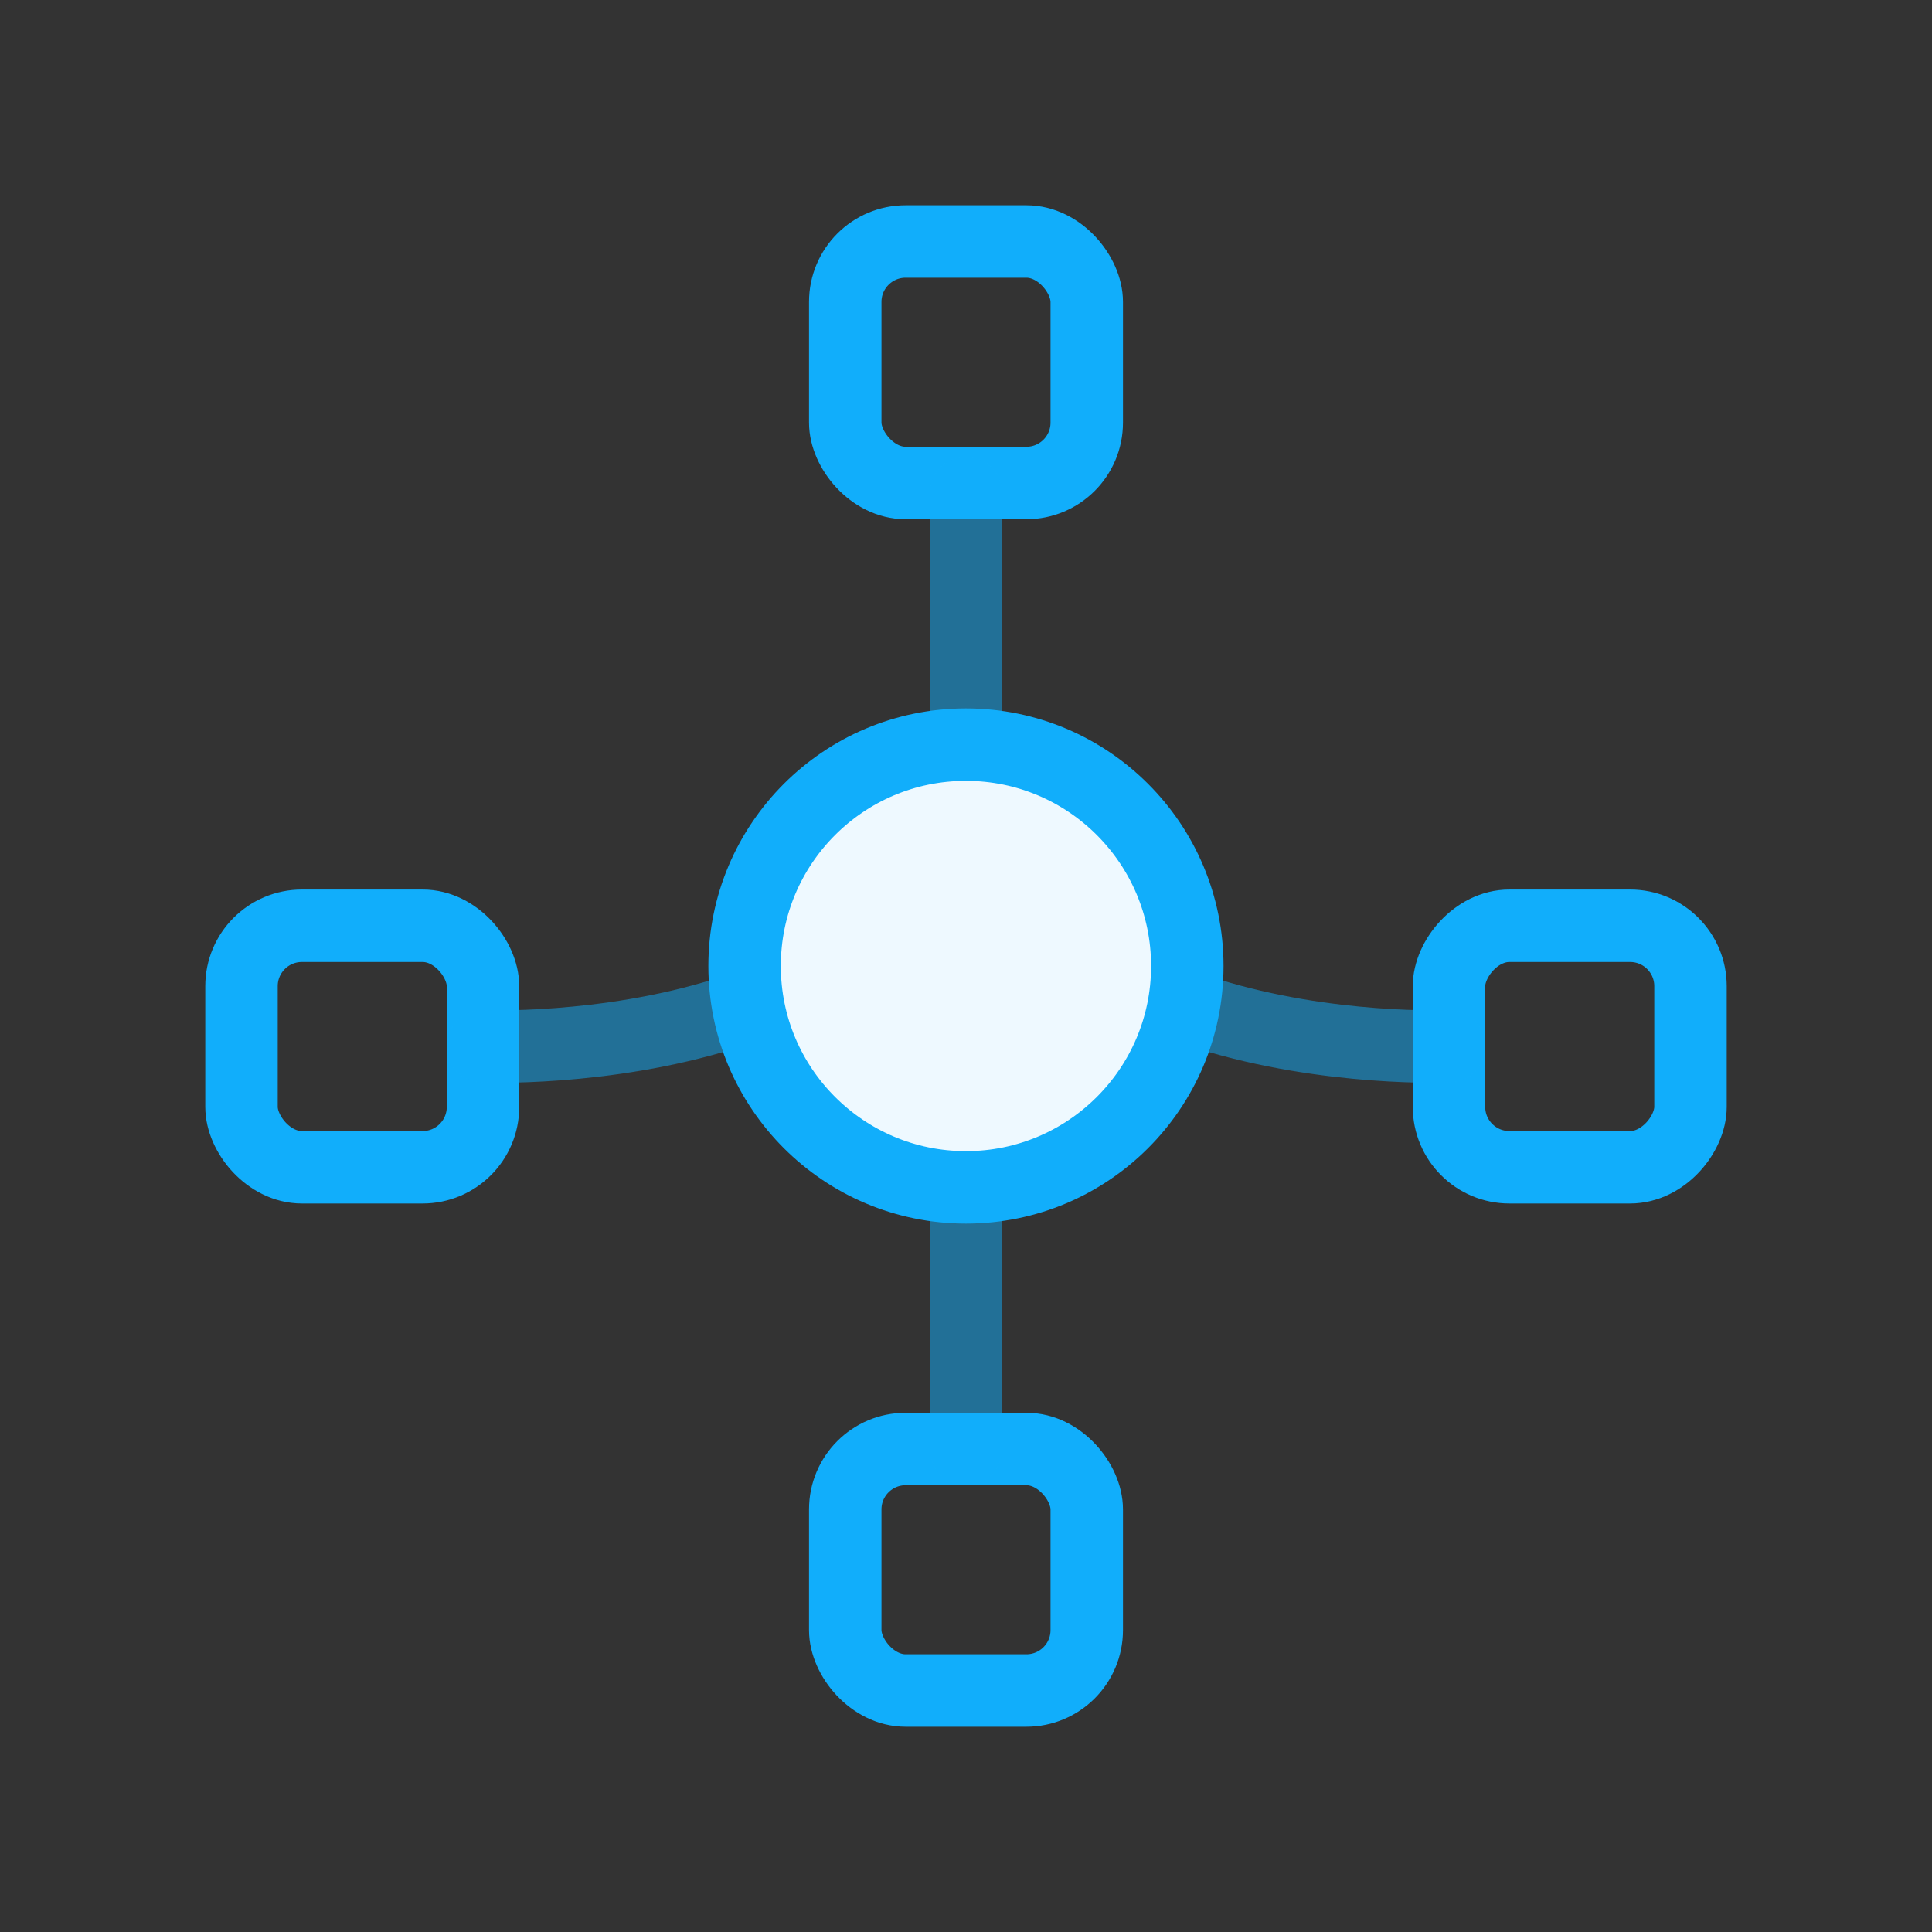
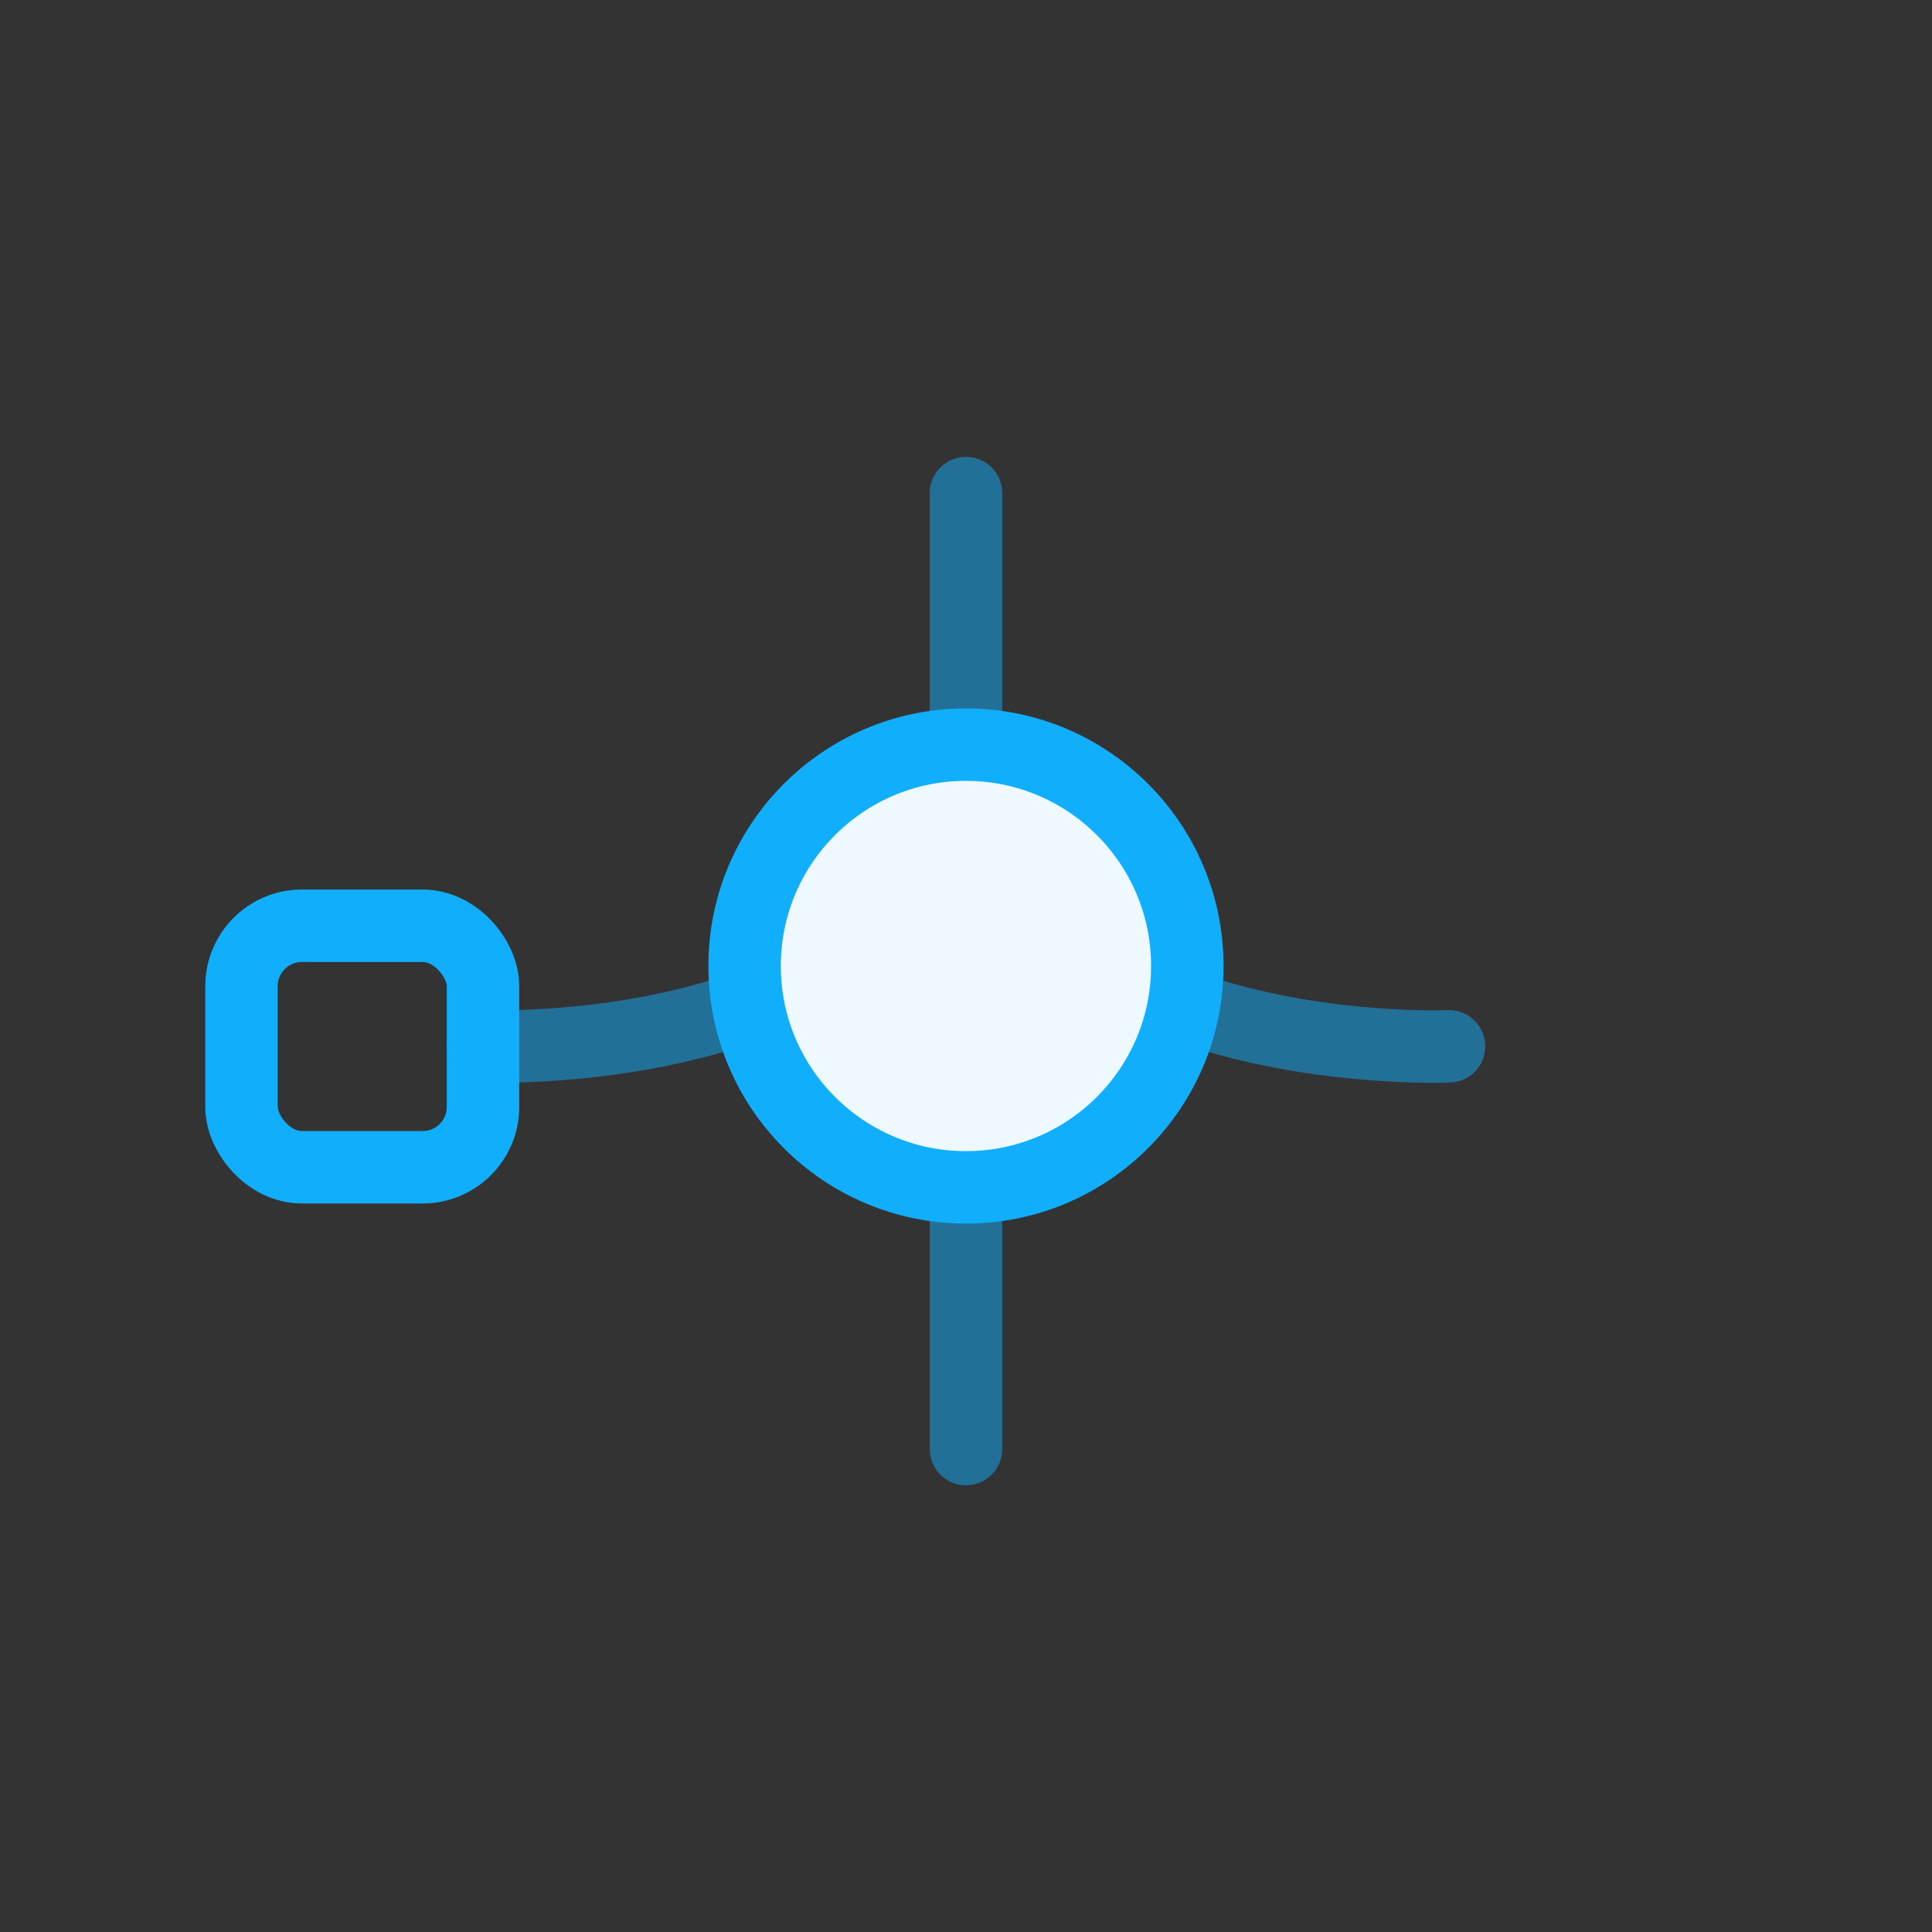
<svg xmlns="http://www.w3.org/2000/svg" width="40" height="40" viewBox="0 0 40 40" fill="none">
  <rect x="0" y="0" width="40" height="40" fill="#333333" stroke="none" />
-   <rect x="17.5" y="30" width="5" height="5" rx="1.25" stroke="#11AEFB" stroke-width="1.5" stroke-linecap="round" />
-   <rect x="17.5" y="5" width="5" height="5" rx="1.25" stroke="#11AEFB" stroke-width="1.5" stroke-linecap="round" />
  <rect x="5" y="19.167" width="5" height="5" rx="1.25" stroke="#11AEFB" stroke-width="1.5" stroke-linecap="round" />
-   <rect width="5" height="5" rx="1.25" transform="matrix(-1 0 0 1 35 19.167)" stroke="#11AEFB" stroke-width="1.5" stroke-linecap="round" />
  <g opacity="0.5">
    <path d="M20 30.001V10.209" stroke="#11AEFB" stroke-width="1.5" stroke-linecap="round" />
    <path d="M10 21.663C10 21.663 20 22.087 20 15.001" stroke="#11AEFB" stroke-width="1.5" stroke-linecap="round" />
    <path d="M30 21.663C30 21.663 20 22.087 20 15.001" stroke="#11AEFB" stroke-width="1.5" stroke-linecap="round" />
  </g>
  <circle cx="19.999" cy="20" r="4.583" fill="#EEF9FF" stroke="#11AEFB" stroke-width="1.5" stroke-linecap="round" />
</svg>